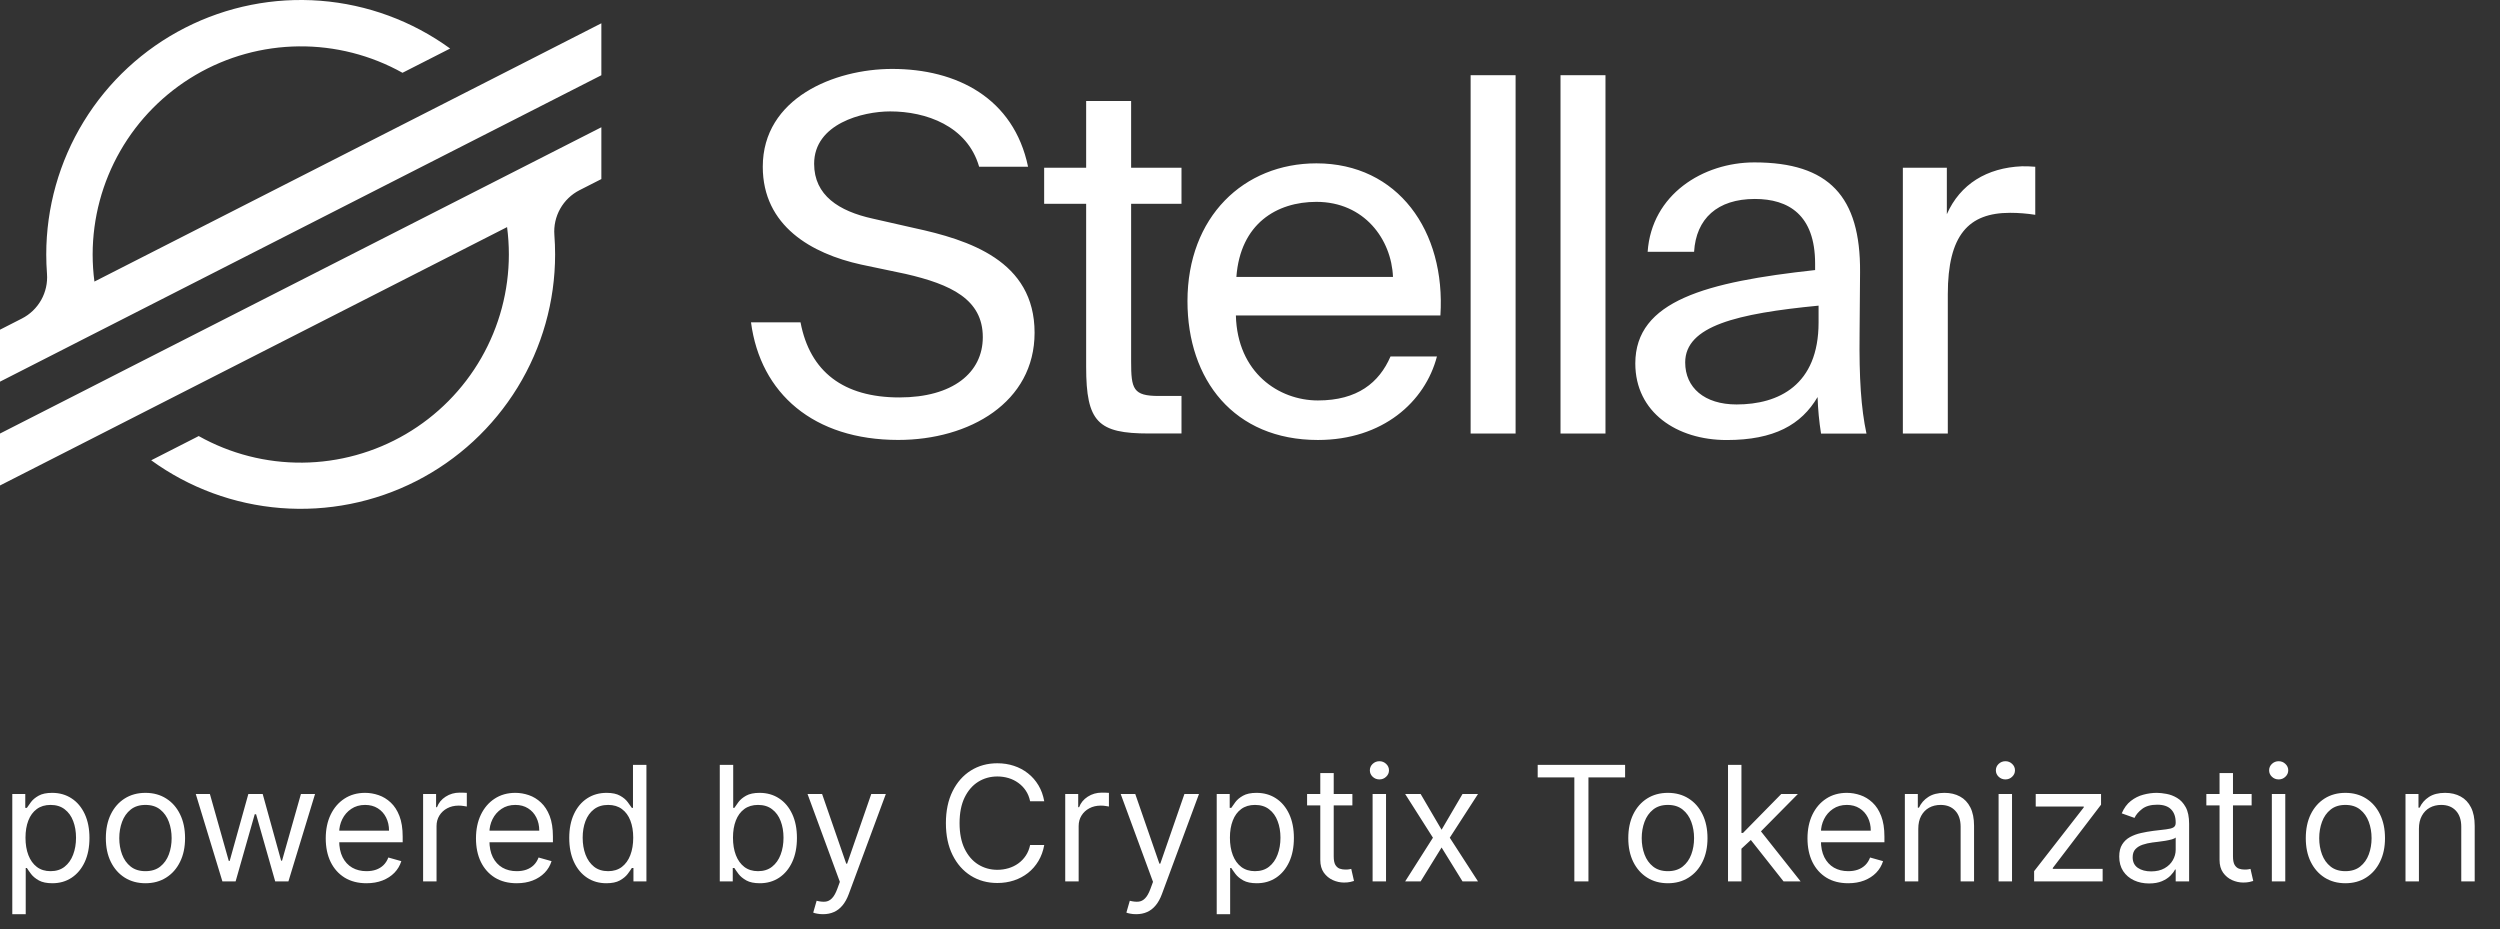
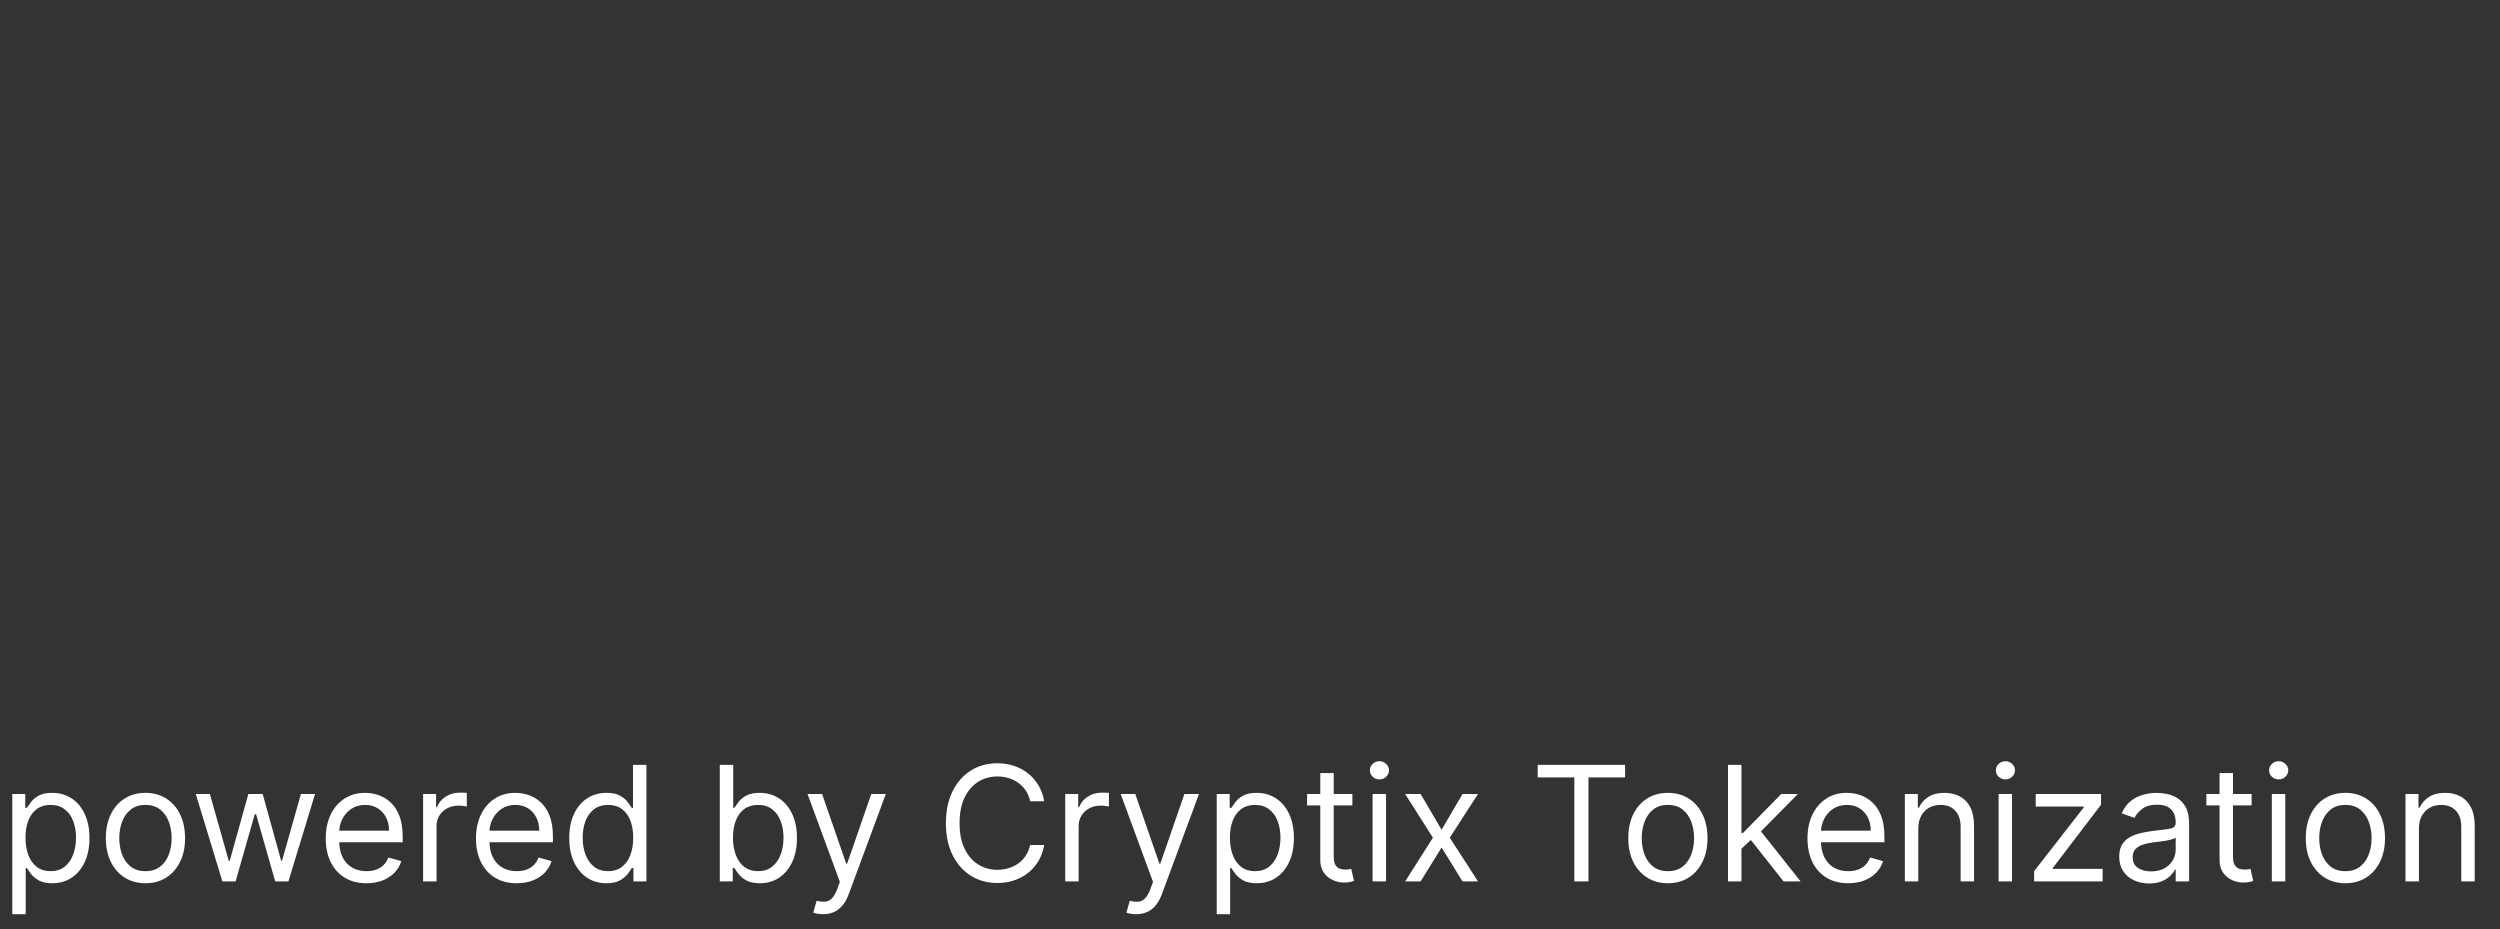
<svg xmlns="http://www.w3.org/2000/svg" width="156" height="58" viewBox="0 0 156 58" fill="none">
  <rect x="0" y="0" width="156" height="58" fill="#333333" stroke="none" />
  <path d="M0.767 57.045V49.545H1.577V50.412H1.676C1.738 50.317 1.823 50.197 1.932 50.05C2.043 49.901 2.202 49.768 2.408 49.652C2.616 49.534 2.898 49.474 3.253 49.474C3.712 49.474 4.117 49.589 4.467 49.819C4.818 50.048 5.091 50.374 5.288 50.795C5.484 51.217 5.582 51.714 5.582 52.287C5.582 52.865 5.484 53.365 5.288 53.789C5.091 54.211 4.819 54.537 4.471 54.769C4.123 54.999 3.722 55.114 3.267 55.114C2.917 55.114 2.636 55.056 2.425 54.94C2.215 54.821 2.053 54.688 1.939 54.538C1.825 54.387 1.738 54.261 1.676 54.162H1.605V57.045H0.767ZM1.591 52.273C1.591 52.685 1.651 53.048 1.772 53.363C1.893 53.675 2.069 53.92 2.301 54.098C2.533 54.273 2.817 54.361 3.153 54.361C3.504 54.361 3.796 54.269 4.031 54.084C4.267 53.897 4.445 53.646 4.563 53.331C4.684 53.014 4.744 52.661 4.744 52.273C4.744 51.889 4.685 51.544 4.567 51.236C4.451 50.926 4.274 50.681 4.038 50.501C3.803 50.318 3.509 50.227 3.153 50.227C2.812 50.227 2.526 50.314 2.294 50.486C2.062 50.657 1.887 50.896 1.768 51.204C1.65 51.509 1.591 51.865 1.591 52.273ZM9.077 55.114C8.584 55.114 8.152 54.996 7.781 54.762C7.411 54.528 7.122 54.2 6.914 53.778C6.708 53.357 6.605 52.865 6.605 52.301C6.605 51.733 6.708 51.237 6.914 50.813C7.122 50.389 7.411 50.06 7.781 49.826C8.152 49.592 8.584 49.474 9.077 49.474C9.569 49.474 10 49.592 10.369 49.826C10.741 50.06 11.03 50.389 11.236 50.813C11.444 51.237 11.548 51.733 11.548 52.301C11.548 52.865 11.444 53.357 11.236 53.778C11.03 54.2 10.741 54.528 10.369 54.762C10 54.996 9.569 55.114 9.077 55.114ZM9.077 54.361C9.451 54.361 9.759 54.265 10 54.073C10.242 53.881 10.42 53.629 10.536 53.317C10.652 53.004 10.71 52.666 10.71 52.301C10.71 51.937 10.652 51.597 10.536 51.282C10.42 50.967 10.242 50.713 10 50.519C9.759 50.324 9.451 50.227 9.077 50.227C8.703 50.227 8.395 50.324 8.153 50.519C7.912 50.713 7.733 50.967 7.617 51.282C7.501 51.597 7.443 51.937 7.443 52.301C7.443 52.666 7.501 53.004 7.617 53.317C7.733 53.629 7.912 53.881 8.153 54.073C8.395 54.265 8.703 54.361 9.077 54.361ZM13.878 55L12.216 49.545H13.097L14.276 53.722H14.332L15.497 49.545H16.392L17.543 53.707H17.599L18.778 49.545H19.659L17.997 55H17.173L15.98 50.81H15.895L14.702 55H13.878ZM22.868 55.114C22.343 55.114 21.89 54.998 21.508 54.766C21.13 54.531 20.837 54.205 20.631 53.785C20.428 53.364 20.326 52.874 20.326 52.315C20.326 51.757 20.428 51.264 20.631 50.838C20.837 50.41 21.124 50.076 21.491 49.837C21.86 49.595 22.291 49.474 22.783 49.474C23.067 49.474 23.348 49.522 23.625 49.617C23.902 49.711 24.154 49.865 24.381 50.078C24.608 50.289 24.79 50.568 24.924 50.916C25.059 51.264 25.127 51.693 25.127 52.202V52.557H20.922V51.832H24.275C24.275 51.525 24.213 51.25 24.09 51.008C23.969 50.767 23.797 50.577 23.572 50.437C23.349 50.297 23.086 50.227 22.783 50.227C22.449 50.227 22.161 50.31 21.917 50.476C21.675 50.639 21.489 50.852 21.359 51.115C21.229 51.378 21.164 51.66 21.164 51.96V52.443C21.164 52.855 21.235 53.204 21.377 53.491C21.521 53.775 21.721 53.992 21.977 54.141C22.233 54.287 22.53 54.361 22.868 54.361C23.089 54.361 23.288 54.33 23.465 54.269C23.645 54.205 23.8 54.11 23.93 53.984C24.06 53.856 24.161 53.698 24.232 53.508L25.042 53.736C24.956 54.01 24.813 54.252 24.612 54.46C24.411 54.666 24.162 54.827 23.866 54.943C23.57 55.057 23.238 55.114 22.868 55.114ZM26.402 55V49.545H27.212V50.369H27.268C27.368 50.099 27.548 49.88 27.808 49.712C28.069 49.544 28.362 49.46 28.689 49.46C28.75 49.46 28.827 49.461 28.92 49.464C29.012 49.466 29.082 49.47 29.129 49.474V50.327C29.101 50.32 29.036 50.309 28.934 50.295C28.834 50.278 28.729 50.27 28.618 50.27C28.353 50.27 28.116 50.325 27.907 50.437C27.701 50.546 27.538 50.697 27.417 50.891C27.299 51.083 27.24 51.302 27.24 51.548V55H26.402ZM32.243 55.114C31.718 55.114 31.265 54.998 30.883 54.766C30.505 54.531 30.212 54.205 30.006 53.785C29.803 53.364 29.701 52.874 29.701 52.315C29.701 51.757 29.803 51.264 30.006 50.838C30.212 50.41 30.499 50.076 30.866 49.837C31.235 49.595 31.666 49.474 32.158 49.474C32.442 49.474 32.723 49.522 33 49.617C33.277 49.711 33.529 49.865 33.756 50.078C33.983 50.289 34.165 50.568 34.3 50.916C34.434 51.264 34.502 51.693 34.502 52.202V52.557H30.297V51.832H33.65C33.65 51.525 33.588 51.25 33.465 51.008C33.344 50.767 33.172 50.577 32.947 50.437C32.724 50.297 32.461 50.227 32.158 50.227C31.824 50.227 31.536 50.31 31.292 50.476C31.05 50.639 30.864 50.852 30.734 51.115C30.604 51.378 30.539 51.66 30.539 51.96V52.443C30.539 52.855 30.61 53.204 30.752 53.491C30.896 53.775 31.096 53.992 31.352 54.141C31.608 54.287 31.905 54.361 32.243 54.361C32.464 54.361 32.663 54.33 32.84 54.269C33.02 54.205 33.175 54.11 33.305 53.984C33.435 53.856 33.536 53.698 33.607 53.508L34.417 53.736C34.331 54.01 34.188 54.252 33.987 54.46C33.786 54.666 33.537 54.827 33.241 54.943C32.945 55.057 32.613 55.114 32.243 55.114ZM37.837 55.114C37.382 55.114 36.981 54.999 36.633 54.769C36.285 54.537 36.012 54.211 35.816 53.789C35.619 53.365 35.521 52.865 35.521 52.287C35.521 51.714 35.619 51.217 35.816 50.795C36.012 50.374 36.286 50.048 36.636 49.819C36.987 49.589 37.391 49.474 37.851 49.474C38.206 49.474 38.486 49.534 38.692 49.652C38.901 49.768 39.059 49.901 39.168 50.05C39.279 50.197 39.366 50.317 39.427 50.412H39.498V47.727H40.337V55H39.527V54.162H39.427C39.366 54.261 39.278 54.387 39.165 54.538C39.051 54.688 38.889 54.821 38.678 54.94C38.467 55.056 38.187 55.114 37.837 55.114ZM37.95 54.361C38.286 54.361 38.57 54.273 38.802 54.098C39.034 53.92 39.211 53.675 39.331 53.363C39.452 53.048 39.513 52.685 39.513 52.273C39.513 51.865 39.453 51.509 39.335 51.204C39.217 50.896 39.041 50.657 38.809 50.486C38.578 50.314 38.291 50.227 37.95 50.227C37.595 50.227 37.299 50.318 37.062 50.501C36.828 50.681 36.652 50.926 36.533 51.236C36.417 51.544 36.359 51.889 36.359 52.273C36.359 52.661 36.418 53.014 36.537 53.331C36.657 53.646 36.835 53.897 37.069 54.084C37.306 54.269 37.6 54.361 37.95 54.361ZM44.914 55V47.727H45.752V50.412H45.823C45.885 50.317 45.97 50.197 46.079 50.05C46.19 49.901 46.349 49.768 46.554 49.652C46.763 49.534 47.045 49.474 47.4 49.474C47.859 49.474 48.264 49.589 48.614 49.819C48.965 50.048 49.238 50.374 49.434 50.795C49.631 51.217 49.729 51.714 49.729 52.287C49.729 52.865 49.631 53.365 49.434 53.789C49.238 54.211 48.966 54.537 48.618 54.769C48.27 54.999 47.868 55.114 47.414 55.114C47.063 55.114 46.783 55.056 46.572 54.94C46.362 54.821 46.199 54.688 46.086 54.538C45.972 54.387 45.885 54.261 45.823 54.162H45.724V55H44.914ZM45.738 52.273C45.738 52.685 45.798 53.048 45.919 53.363C46.04 53.675 46.216 53.92 46.448 54.098C46.68 54.273 46.964 54.361 47.3 54.361C47.651 54.361 47.943 54.269 48.177 54.084C48.414 53.897 48.592 53.646 48.71 53.331C48.831 53.014 48.891 52.661 48.891 52.273C48.891 51.889 48.832 51.544 48.714 51.236C48.598 50.926 48.421 50.681 48.184 50.501C47.95 50.318 47.655 50.227 47.3 50.227C46.959 50.227 46.673 50.314 46.441 50.486C46.209 50.657 46.034 50.896 45.915 51.204C45.797 51.509 45.738 51.865 45.738 52.273ZM51.356 57.045C51.214 57.045 51.087 57.034 50.976 57.01C50.864 56.989 50.788 56.967 50.745 56.946L50.958 56.207C51.161 56.26 51.341 56.278 51.498 56.264C51.654 56.25 51.792 56.18 51.913 56.055C52.036 55.932 52.149 55.731 52.251 55.455L52.407 55.028L50.39 49.545H51.299L52.804 53.892H52.861L54.367 49.545H55.276L52.961 55.795C52.857 56.077 52.728 56.31 52.574 56.495C52.42 56.682 52.241 56.821 52.038 56.91C51.836 57.001 51.609 57.045 51.356 57.045ZM65.161 50H64.28C64.228 49.747 64.137 49.524 64.007 49.332C63.879 49.141 63.722 48.98 63.538 48.849C63.355 48.717 63.153 48.617 62.931 48.551C62.708 48.485 62.476 48.452 62.235 48.452C61.794 48.452 61.395 48.563 61.038 48.785C60.683 49.008 60.4 49.336 60.189 49.769C59.981 50.202 59.877 50.734 59.877 51.364C59.877 51.993 59.981 52.525 60.189 52.958C60.4 53.391 60.683 53.719 61.038 53.942C61.395 54.164 61.794 54.276 62.235 54.276C62.476 54.276 62.708 54.242 62.931 54.176C63.153 54.11 63.355 54.012 63.538 53.881C63.722 53.749 63.879 53.587 64.007 53.395C64.137 53.201 64.228 52.978 64.28 52.727H65.161C65.094 53.099 64.974 53.432 64.799 53.725C64.623 54.019 64.406 54.269 64.145 54.474C63.885 54.678 63.592 54.833 63.268 54.94C62.946 55.046 62.602 55.099 62.235 55.099C61.614 55.099 61.063 54.948 60.58 54.645C60.097 54.342 59.717 53.911 59.44 53.352C59.163 52.794 59.024 52.131 59.024 51.364C59.024 50.597 59.163 49.934 59.44 49.375C59.717 48.816 60.097 48.385 60.58 48.082C61.063 47.779 61.614 47.628 62.235 47.628C62.602 47.628 62.946 47.681 63.268 47.788C63.592 47.894 63.885 48.05 64.145 48.256C64.406 48.46 64.623 48.709 64.799 49.002C64.974 49.293 65.094 49.626 65.161 50ZM66.47 55V49.545H67.28V50.369H67.337C67.436 50.099 67.616 49.88 67.876 49.712C68.137 49.544 68.43 49.46 68.757 49.46C68.819 49.46 68.896 49.461 68.988 49.464C69.08 49.466 69.15 49.47 69.197 49.474V50.327C69.169 50.32 69.104 50.309 69.002 50.295C68.903 50.278 68.797 50.27 68.686 50.27C68.421 50.27 68.184 50.325 67.976 50.437C67.77 50.546 67.606 50.697 67.486 50.891C67.367 51.083 67.308 51.302 67.308 51.548V55H66.47ZM70.897 57.045C70.755 57.045 70.628 57.034 70.517 57.01C70.405 56.989 70.329 56.967 70.286 56.946L70.499 56.207C70.703 56.26 70.882 56.278 71.039 56.264C71.195 56.25 71.334 56.18 71.454 56.055C71.577 55.932 71.69 55.731 71.791 55.455L71.948 55.028L69.931 49.545H70.84L72.346 53.892H72.402L73.908 49.545H74.817L72.502 55.795C72.398 56.077 72.269 56.31 72.115 56.495C71.961 56.682 71.782 56.821 71.579 56.91C71.377 57.001 71.15 57.045 70.897 57.045ZM75.923 57.045V49.545H76.733V50.412H76.832C76.894 50.317 76.979 50.197 77.088 50.05C77.199 49.901 77.358 49.768 77.564 49.652C77.772 49.534 78.054 49.474 78.409 49.474C78.868 49.474 79.273 49.589 79.624 49.819C79.974 50.048 80.247 50.374 80.444 50.795C80.64 51.217 80.739 51.714 80.739 52.287C80.739 52.865 80.64 53.365 80.444 53.789C80.247 54.211 79.975 54.537 79.627 54.769C79.279 54.999 78.878 55.114 78.423 55.114C78.073 55.114 77.792 55.056 77.582 54.94C77.371 54.821 77.209 54.688 77.095 54.538C76.981 54.387 76.894 54.261 76.832 54.162H76.761V57.045H75.923ZM76.747 52.273C76.747 52.685 76.808 53.048 76.928 53.363C77.049 53.675 77.225 53.92 77.457 54.098C77.689 54.273 77.974 54.361 78.31 54.361C78.66 54.361 78.952 54.269 79.187 54.084C79.424 53.897 79.601 53.646 79.719 53.331C79.84 53.014 79.901 52.661 79.901 52.273C79.901 51.889 79.841 51.544 79.723 51.236C79.607 50.926 79.431 50.681 79.194 50.501C78.96 50.318 78.665 50.227 78.31 50.227C77.969 50.227 77.682 50.314 77.45 50.486C77.218 50.657 77.043 50.896 76.925 51.204C76.806 51.509 76.747 51.865 76.747 52.273ZM84.389 49.545V50.256H81.562V49.545H84.389ZM82.386 48.239H83.224V53.438C83.224 53.674 83.259 53.852 83.327 53.97C83.398 54.086 83.488 54.164 83.597 54.205C83.709 54.242 83.826 54.261 83.949 54.261C84.041 54.261 84.117 54.257 84.176 54.247C84.235 54.235 84.283 54.226 84.318 54.219L84.489 54.972C84.432 54.993 84.353 55.014 84.251 55.035C84.149 55.059 84.02 55.071 83.864 55.071C83.627 55.071 83.395 55.02 83.168 54.918C82.943 54.816 82.756 54.661 82.606 54.453C82.46 54.245 82.386 53.982 82.386 53.665V48.239ZM85.65 55V49.545H86.488V55H85.65ZM86.076 48.636C85.913 48.636 85.772 48.581 85.653 48.469C85.537 48.358 85.479 48.224 85.479 48.068C85.479 47.912 85.537 47.778 85.653 47.667C85.772 47.556 85.913 47.5 86.076 47.5C86.239 47.5 86.379 47.556 86.495 47.667C86.613 47.778 86.673 47.912 86.673 48.068C86.673 48.224 86.613 48.358 86.495 48.469C86.379 48.581 86.239 48.636 86.076 48.636ZM88.648 49.545L89.955 51.776L91.261 49.545H92.228L90.466 52.273L92.228 55H91.261L89.955 52.883L88.648 55H87.682L89.415 52.273L87.682 49.545H88.648ZM95.952 48.508V47.727H101.406V48.508H99.119V55H98.239V48.508H95.952ZM104.077 55.114C103.584 55.114 103.152 54.996 102.781 54.762C102.411 54.528 102.122 54.2 101.914 53.778C101.708 53.357 101.605 52.865 101.605 52.301C101.605 51.733 101.708 51.237 101.914 50.813C102.122 50.389 102.411 50.06 102.781 49.826C103.152 49.592 103.584 49.474 104.077 49.474C104.569 49.474 105 49.592 105.369 49.826C105.741 50.06 106.03 50.389 106.236 50.813C106.444 51.237 106.548 51.733 106.548 52.301C106.548 52.865 106.444 53.357 106.236 53.778C106.03 54.2 105.741 54.528 105.369 54.762C105 54.996 104.569 55.114 104.077 55.114ZM104.077 54.361C104.451 54.361 104.759 54.265 105 54.073C105.241 53.881 105.42 53.629 105.536 53.317C105.652 53.004 105.71 52.666 105.71 52.301C105.71 51.937 105.652 51.597 105.536 51.282C105.42 50.967 105.241 50.713 105 50.519C104.759 50.324 104.451 50.227 104.077 50.227C103.703 50.227 103.395 50.324 103.153 50.519C102.912 50.713 102.733 50.967 102.617 51.282C102.501 51.597 102.443 51.937 102.443 52.301C102.443 52.666 102.501 53.004 102.617 53.317C102.733 53.629 102.912 53.881 103.153 54.073C103.395 54.265 103.703 54.361 104.077 54.361ZM108.609 53.011L108.595 51.974H108.765L111.151 49.545H112.188L109.646 52.117H109.575L108.609 53.011ZM107.828 55V47.727H108.666V55H107.828ZM111.294 55L109.163 52.301L109.759 51.719L112.359 55H111.294ZM115.329 55.114C114.804 55.114 114.35 54.998 113.969 54.766C113.59 54.531 113.298 54.205 113.092 53.785C112.889 53.364 112.787 52.874 112.787 52.315C112.787 51.757 112.889 51.264 113.092 50.838C113.298 50.41 113.585 50.076 113.952 49.837C114.321 49.595 114.752 49.474 115.244 49.474C115.528 49.474 115.809 49.522 116.086 49.617C116.363 49.711 116.615 49.865 116.842 50.078C117.069 50.289 117.251 50.568 117.385 50.916C117.52 51.264 117.588 51.693 117.588 52.202V52.557H113.383V51.832H116.736C116.736 51.525 116.674 51.25 116.551 51.008C116.43 50.767 116.257 50.577 116.032 50.437C115.81 50.297 115.547 50.227 115.244 50.227C114.91 50.227 114.622 50.31 114.378 50.476C114.136 50.639 113.95 50.852 113.82 51.115C113.69 51.378 113.625 51.66 113.625 51.96V52.443C113.625 52.855 113.696 53.204 113.838 53.491C113.982 53.775 114.182 53.992 114.438 54.141C114.694 54.287 114.991 54.361 115.329 54.361C115.55 54.361 115.748 54.33 115.926 54.269C116.106 54.205 116.261 54.11 116.391 53.984C116.521 53.856 116.622 53.698 116.693 53.508L117.503 53.736C117.417 54.01 117.274 54.252 117.073 54.46C116.872 54.666 116.623 54.827 116.327 54.943C116.031 55.057 115.699 55.114 115.329 55.114ZM119.701 51.719V55H118.863V49.545H119.672V50.398H119.743C119.871 50.121 120.065 49.898 120.326 49.73C120.586 49.56 120.922 49.474 121.334 49.474C121.704 49.474 122.027 49.55 122.304 49.702C122.581 49.851 122.796 50.078 122.95 50.383C123.104 50.687 123.181 51.07 123.181 51.534V55H122.343V51.591C122.343 51.162 122.232 50.829 122.009 50.59C121.787 50.348 121.481 50.227 121.093 50.227C120.825 50.227 120.586 50.285 120.376 50.401C120.167 50.517 120.003 50.687 119.882 50.909C119.761 51.132 119.701 51.401 119.701 51.719ZM124.712 55V49.545H125.55V55H124.712ZM125.138 48.636C124.975 48.636 124.834 48.581 124.716 48.469C124.6 48.358 124.542 48.224 124.542 48.068C124.542 47.912 124.6 47.778 124.716 47.667C124.834 47.556 124.975 47.5 125.138 47.5C125.302 47.5 125.442 47.556 125.558 47.667C125.676 47.778 125.735 47.912 125.735 48.068C125.735 48.224 125.676 48.358 125.558 48.469C125.442 48.581 125.302 48.636 125.138 48.636ZM126.929 55V54.361L130.026 50.383V50.327H127.029V49.545H131.105V50.213L128.094 54.162V54.219H131.205V55H126.929ZM134.101 55.128C133.755 55.128 133.441 55.063 133.16 54.932C132.878 54.8 132.654 54.609 132.488 54.361C132.323 54.11 132.24 53.807 132.24 53.452C132.24 53.139 132.301 52.886 132.425 52.692C132.548 52.495 132.712 52.341 132.918 52.23C133.124 52.119 133.351 52.036 133.6 51.981C133.851 51.925 134.103 51.88 134.356 51.847C134.688 51.804 134.956 51.772 135.162 51.751C135.371 51.727 135.522 51.688 135.617 51.633C135.714 51.579 135.763 51.484 135.763 51.349V51.321C135.763 50.971 135.667 50.698 135.475 50.504C135.286 50.31 134.998 50.213 134.612 50.213C134.212 50.213 133.898 50.301 133.671 50.476C133.444 50.651 133.284 50.838 133.192 51.037L132.396 50.753C132.538 50.421 132.728 50.163 132.964 49.979C133.203 49.792 133.464 49.661 133.746 49.588C134.03 49.512 134.309 49.474 134.584 49.474C134.759 49.474 134.96 49.496 135.187 49.538C135.417 49.579 135.638 49.663 135.851 49.791C136.067 49.918 136.246 50.111 136.388 50.369C136.53 50.627 136.601 50.973 136.601 51.406V55H135.763V54.261H135.72C135.663 54.38 135.568 54.506 135.436 54.641C135.303 54.776 135.127 54.891 134.907 54.986C134.687 55.081 134.418 55.128 134.101 55.128ZM134.229 54.375C134.56 54.375 134.839 54.31 135.067 54.18C135.296 54.05 135.469 53.881 135.585 53.675C135.703 53.469 135.763 53.253 135.763 53.026V52.258C135.727 52.301 135.649 52.34 135.528 52.376C135.41 52.409 135.273 52.438 135.116 52.465C134.962 52.488 134.812 52.51 134.665 52.528C134.521 52.545 134.404 52.559 134.314 52.571C134.096 52.599 133.892 52.646 133.703 52.709C133.516 52.771 133.364 52.865 133.248 52.99C133.135 53.113 133.078 53.281 133.078 53.494C133.078 53.785 133.186 54.006 133.401 54.155C133.619 54.302 133.895 54.375 134.229 54.375ZM140.502 49.545V50.256H137.676V49.545H140.502ZM138.5 48.239H139.338V53.438C139.338 53.674 139.372 53.852 139.441 53.97C139.512 54.086 139.602 54.164 139.711 54.205C139.822 54.242 139.939 54.261 140.062 54.261C140.154 54.261 140.23 54.257 140.289 54.247C140.349 54.235 140.396 54.226 140.431 54.219L140.602 54.972C140.545 54.993 140.466 55.014 140.364 55.035C140.262 55.059 140.133 55.071 139.977 55.071C139.74 55.071 139.508 55.02 139.281 54.918C139.056 54.816 138.869 54.661 138.72 54.453C138.573 54.245 138.5 53.982 138.5 53.665V48.239ZM141.763 55V49.545H142.601V55H141.763ZM142.189 48.636C142.026 48.636 141.885 48.581 141.767 48.469C141.651 48.358 141.593 48.224 141.593 48.068C141.593 47.912 141.651 47.778 141.767 47.667C141.885 47.556 142.026 47.5 142.189 47.5C142.353 47.5 142.492 47.556 142.608 47.667C142.727 47.778 142.786 47.912 142.786 48.068C142.786 48.224 142.727 48.358 142.608 48.469C142.492 48.581 142.353 48.636 142.189 48.636ZM146.352 55.114C145.86 55.114 145.428 54.996 145.056 54.762C144.687 54.528 144.398 54.2 144.189 53.778C143.983 53.357 143.881 52.865 143.881 52.301C143.881 51.733 143.983 51.237 144.189 50.813C144.398 50.389 144.687 50.06 145.056 49.826C145.428 49.592 145.86 49.474 146.352 49.474C146.845 49.474 147.275 49.592 147.645 49.826C148.016 50.06 148.305 50.389 148.511 50.813C148.72 51.237 148.824 51.733 148.824 52.301C148.824 52.865 148.72 53.357 148.511 53.778C148.305 54.2 148.016 54.528 147.645 54.762C147.275 54.996 146.845 55.114 146.352 55.114ZM146.352 54.361C146.726 54.361 147.034 54.265 147.275 54.073C147.517 53.881 147.696 53.629 147.812 53.317C147.928 53.004 147.986 52.666 147.986 52.301C147.986 51.937 147.928 51.597 147.812 51.282C147.696 50.967 147.517 50.713 147.275 50.519C147.034 50.324 146.726 50.227 146.352 50.227C145.978 50.227 145.67 50.324 145.429 50.519C145.187 50.713 145.009 50.967 144.893 51.282C144.777 51.597 144.719 51.937 144.719 52.301C144.719 52.666 144.777 53.004 144.893 53.317C145.009 53.629 145.187 53.881 145.429 54.073C145.67 54.265 145.978 54.361 146.352 54.361ZM150.941 51.719V55H150.103V49.545H150.913V50.398H150.984C151.112 50.121 151.306 49.898 151.566 49.73C151.826 49.56 152.163 49.474 152.575 49.474C152.944 49.474 153.267 49.55 153.544 49.702C153.821 49.851 154.036 50.078 154.19 50.383C154.344 50.687 154.421 51.07 154.421 51.534V55H153.583V51.591C153.583 51.162 153.472 50.829 153.249 50.59C153.027 50.348 152.721 50.227 152.333 50.227C152.066 50.227 151.826 50.285 151.616 50.401C151.407 50.517 151.243 50.687 151.122 50.909C151.001 51.132 150.941 51.401 150.941 51.719Z" fill="white" />
-   <path fill-rule="evenodd" clip-rule="evenodd" d="M32.229 4.155L27.711 6.457L5.892 17.57C5.818 17.008 5.781 16.441 5.781 15.873C5.784 13.609 6.378 11.384 7.505 9.42C8.632 7.456 10.253 5.821 12.207 4.676C14.161 3.531 16.38 2.917 18.644 2.893C20.908 2.87 23.139 3.438 25.116 4.542L27.703 3.225L28.088 3.028C25.719 1.308 22.921 0.277 20.002 0.048C17.084 -0.18 14.159 0.403 11.551 1.733C8.943 3.062 6.753 5.087 5.224 7.584C3.695 10.08 2.886 12.951 2.886 15.878C2.886 16.282 2.902 16.685 2.932 17.086C2.975 17.654 2.849 18.222 2.57 18.719C2.291 19.216 1.871 19.619 1.364 19.877L0 20.573V23.816L4.015 21.77L5.315 21.106L6.597 20.454L29.598 8.734L32.183 7.418L37.525 4.695V1.453L32.229 4.155ZM37.525 7.941L7.903 23.024L5.319 24.343L0 27.053V30.294L5.282 27.603L9.8 25.3L31.642 14.171C31.715 14.738 31.753 15.308 31.753 15.88C31.751 18.147 31.157 20.374 30.029 22.34C28.901 24.307 27.277 25.944 25.321 27.089C23.364 28.234 21.142 28.848 18.875 28.869C16.608 28.89 14.375 28.318 12.398 27.209L12.239 27.293L9.435 28.722C11.804 30.442 14.602 31.473 17.52 31.702C20.438 31.931 23.363 31.349 25.971 30.02C28.579 28.691 30.768 26.667 32.298 24.172C33.828 21.676 34.638 18.806 34.639 15.88C34.639 15.472 34.623 15.063 34.593 14.66C34.55 14.092 34.676 13.524 34.955 13.028C35.234 12.531 35.653 12.128 36.16 11.869L37.525 11.174V7.941ZM74.098 18.793C74.098 13.527 77.613 10.193 82.144 10.193C87.23 10.193 90.221 14.416 89.881 19.687H77.119C77.211 23.262 79.801 24.988 82.237 24.988C84.704 24.988 86.06 23.878 86.768 22.244H89.665C88.925 25.081 86.275 27.455 82.237 27.455C76.996 27.455 74.098 23.694 74.098 18.793ZM82.144 12.596C79.677 12.596 77.397 13.947 77.15 17.281H86.922C86.83 14.94 85.134 12.596 82.144 12.596ZM57.035 14.227L54.454 13.641C52.35 13.177 50.802 12.193 50.802 10.22C50.802 7.722 53.819 6.952 55.549 6.952C57.772 6.952 60.358 7.846 61.098 10.404H64.151C63.256 6.117 59.706 4.301 55.673 4.301C52.066 4.301 47.597 6.12 47.597 10.404C47.597 14.103 50.648 15.83 53.731 16.508L56.518 17.094C59.323 17.742 61.327 18.666 61.327 21.039C61.327 23.262 59.447 24.8 56.118 24.8C52.634 24.8 50.539 23.197 49.953 20.115H46.863C47.449 24.561 50.778 27.452 56.049 27.452C60.495 27.452 64.558 25.108 64.558 20.762C64.558 16.262 60.458 14.967 57.035 14.227ZM67.776 6.304H70.582V10.465H73.725V12.716H70.582V22.55C70.582 24.276 70.704 24.708 72.308 24.708H73.725V27.05H71.692C68.516 27.05 67.776 26.342 67.776 22.889V12.716H65.155V10.465H67.776V6.304ZM126.168 10.376C123.979 10.468 122.315 11.488 121.483 13.366V10.468H118.738V27.053H121.543V18.361C121.543 14.661 122.839 13.28 125.428 13.28C125.955 13.28 126.48 13.322 127 13.404V10.406C126.724 10.383 126.446 10.372 126.168 10.376ZM116.068 16.976L116.038 20.799C116.006 23.6 116.13 25.48 116.468 27.056H113.633C113.513 26.302 113.441 25.54 113.417 24.776C112.401 26.505 110.705 27.458 107.746 27.458C104.633 27.458 102.043 25.731 102.043 22.679C102.043 18.758 106.482 17.594 113.263 16.852V16.452C113.263 13.401 111.599 12.415 109.502 12.415C107.16 12.415 105.834 13.649 105.711 15.713H102.813C103.059 12.137 106.266 10.134 109.472 10.134C114.127 10.134 116.1 12.259 116.068 16.976ZM108.362 25.238C110.983 25.238 113.479 24.035 113.479 20.121V19.072C108.392 19.566 105.156 20.336 105.156 22.617C105.156 24.191 106.358 25.238 108.362 25.238ZM94.573 4.692H91.767V27.052H94.573V4.692ZM97.376 4.692H100.182V27.052H97.376V4.692Z" fill="white" />
</svg>